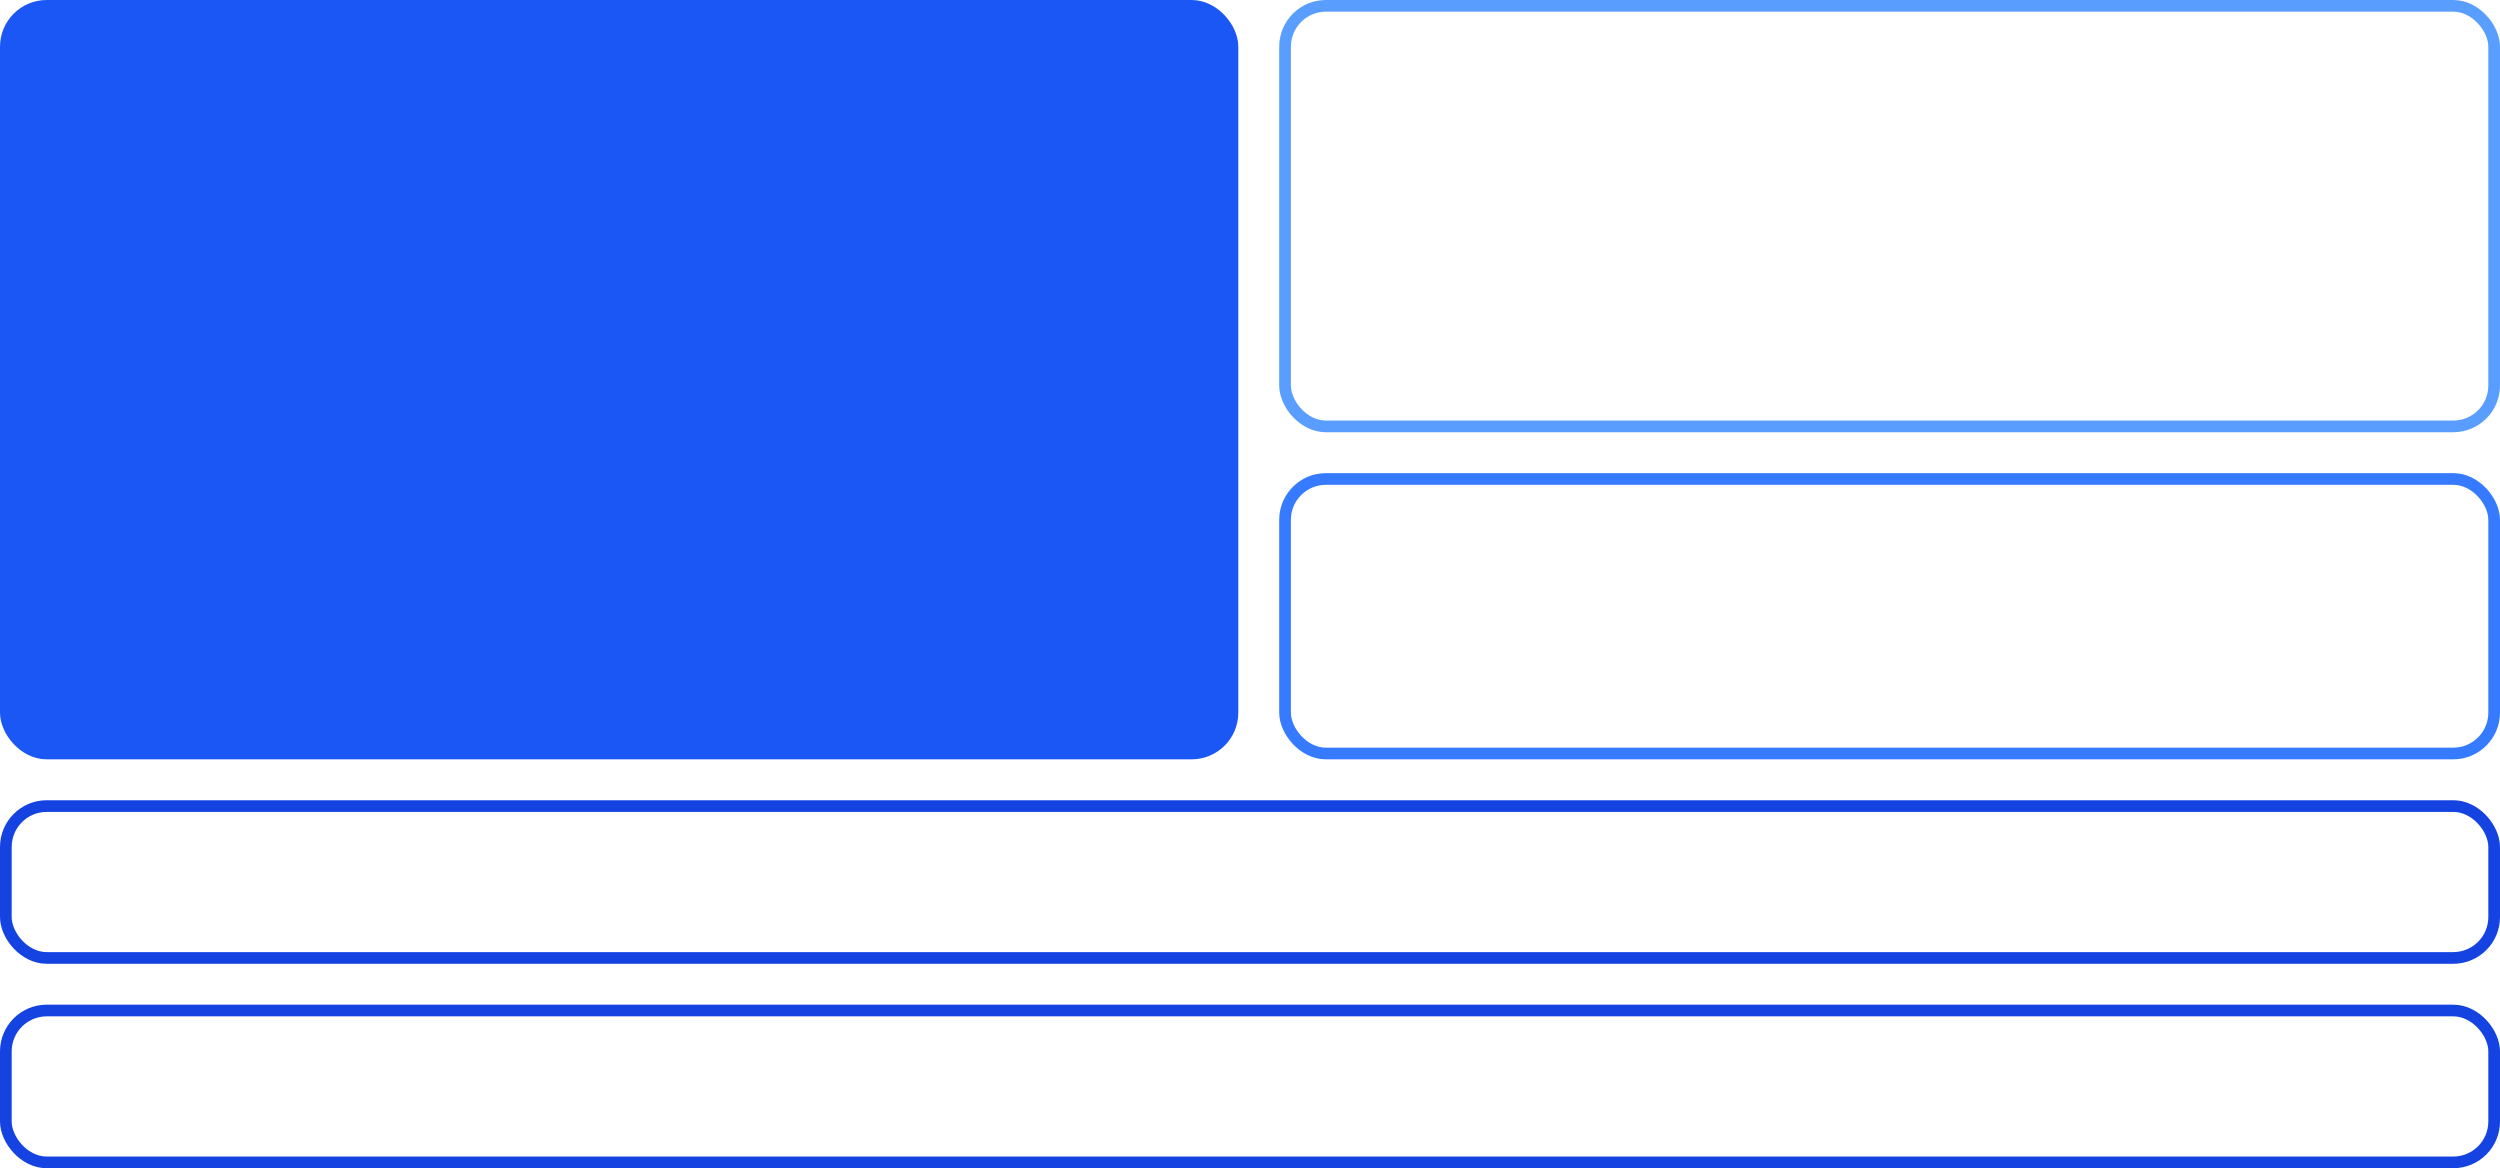
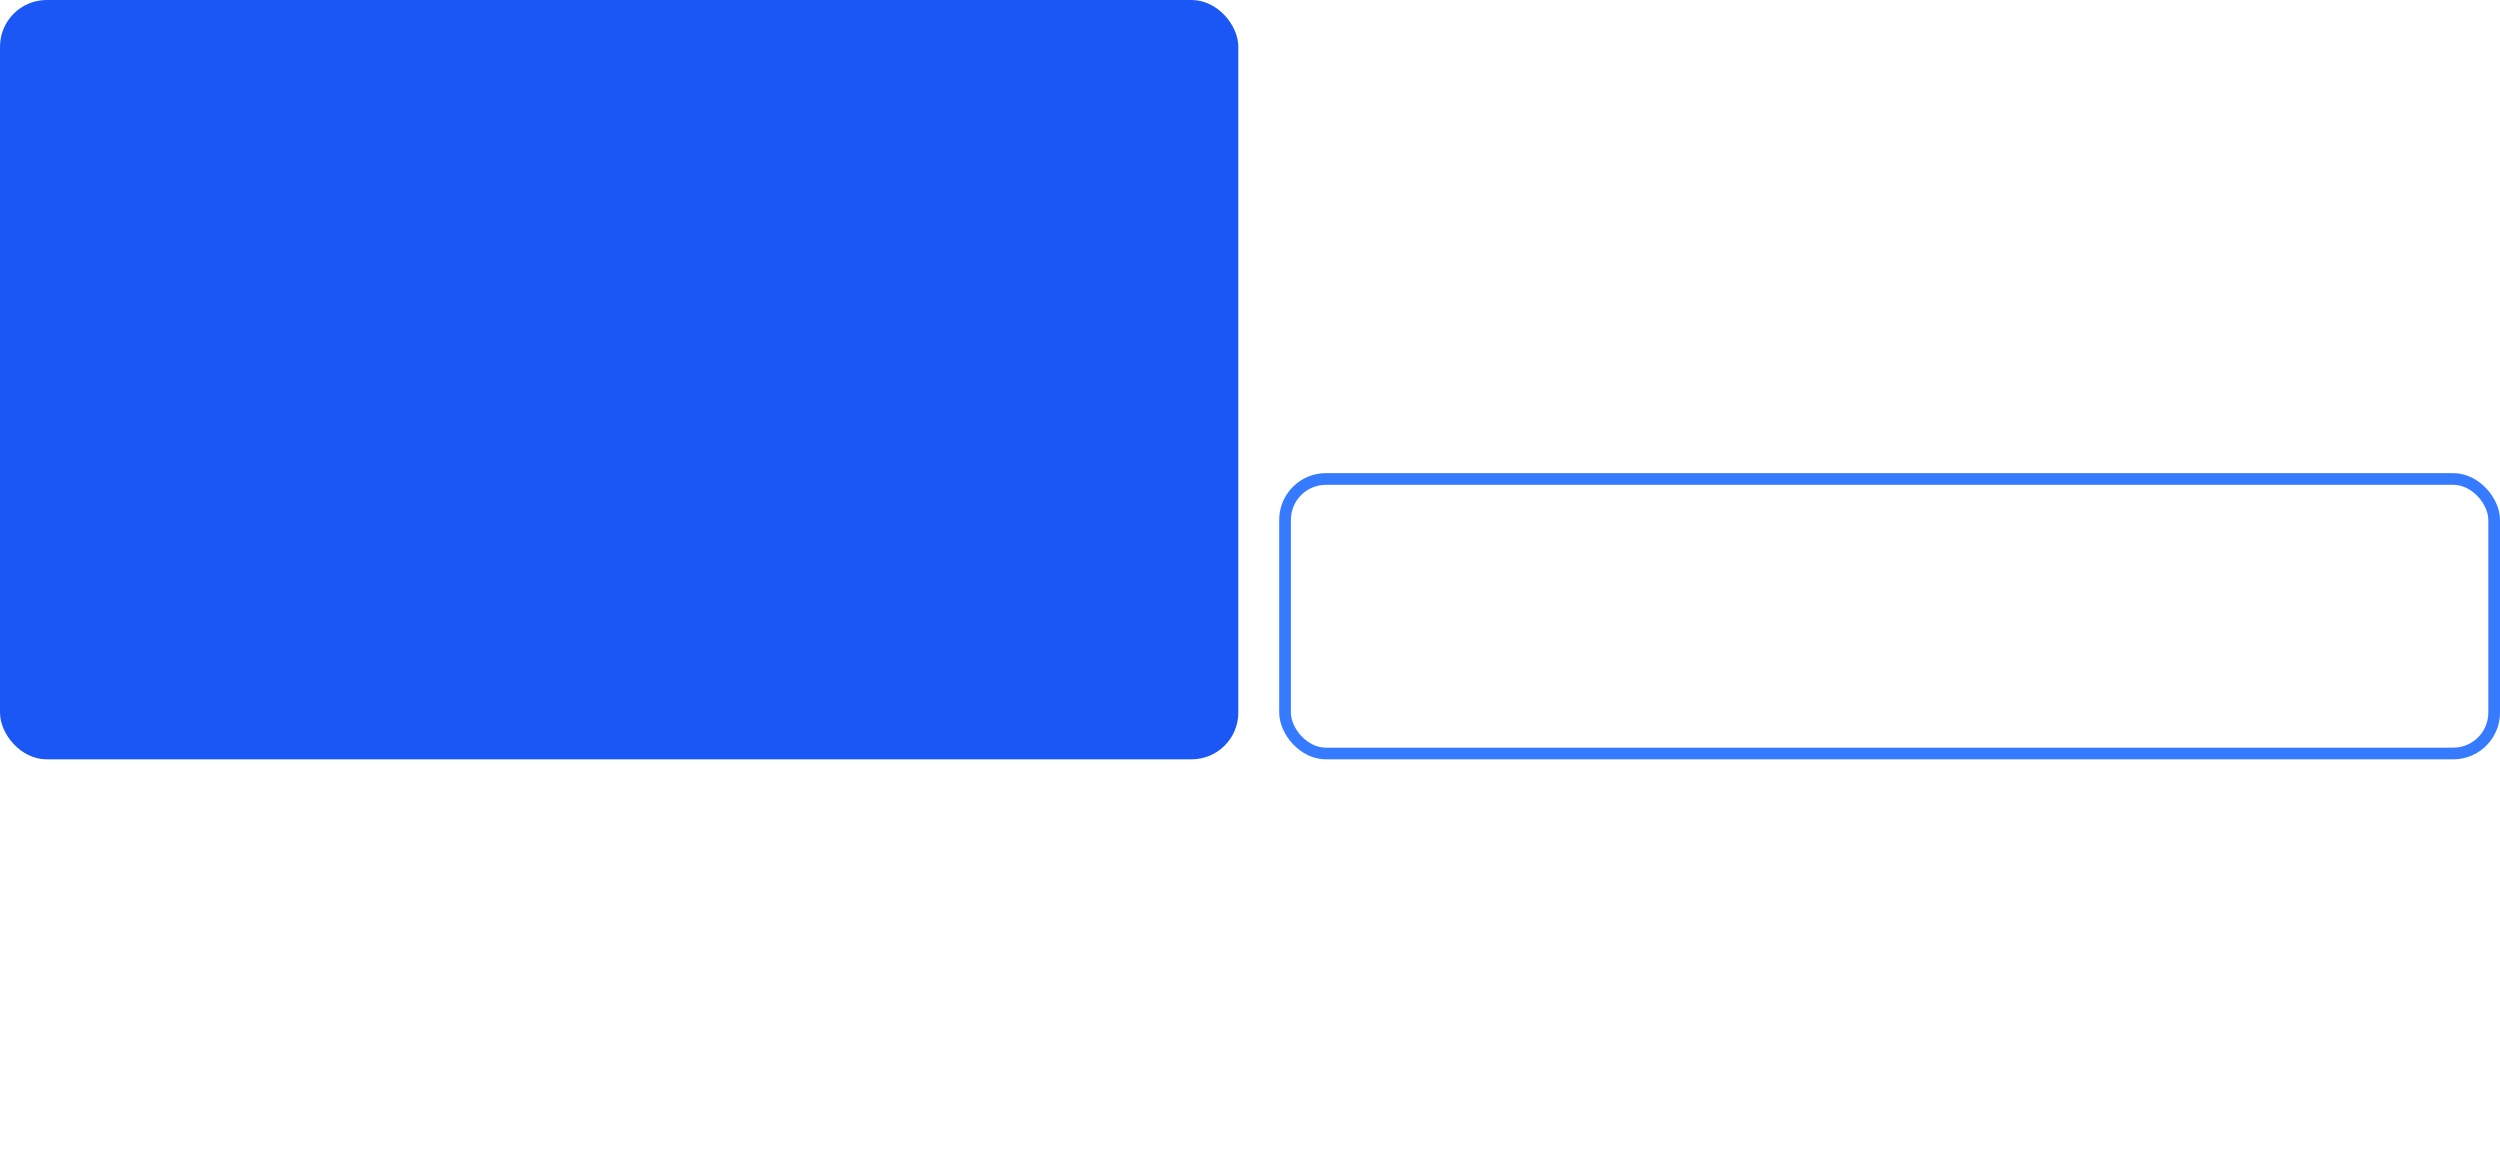
<svg xmlns="http://www.w3.org/2000/svg" width="428" height="200" viewBox="0 0 428 200" fill="none">
  <g clip-path="url(#clip0_6384_1171)">
-     <rect x="220" y="1" width="207" height="72" rx="7" stroke="#599EFF" stroke-width="2" />
    <rect x="220" y="82" width="207" height="47" rx="7" stroke="#367BFF" stroke-width="2" />
    <rect x="1" y="1" width="210" height="128" rx="7" fill="#1B57F5" stroke="#1B57F5" stroke-width="2" />
-     <rect x="1" y="173" width="426" height="26" rx="7" stroke="#1443E1" stroke-width="2" />
-     <rect x="1" y="138" width="426" height="26" rx="7" stroke="#1443E1" stroke-width="2" />
  </g>
  <defs>
    <clipPath id="clip0_6384_1171">
      <rect width="428" height="200" fill="white" />
    </clipPath>
  </defs>
</svg>